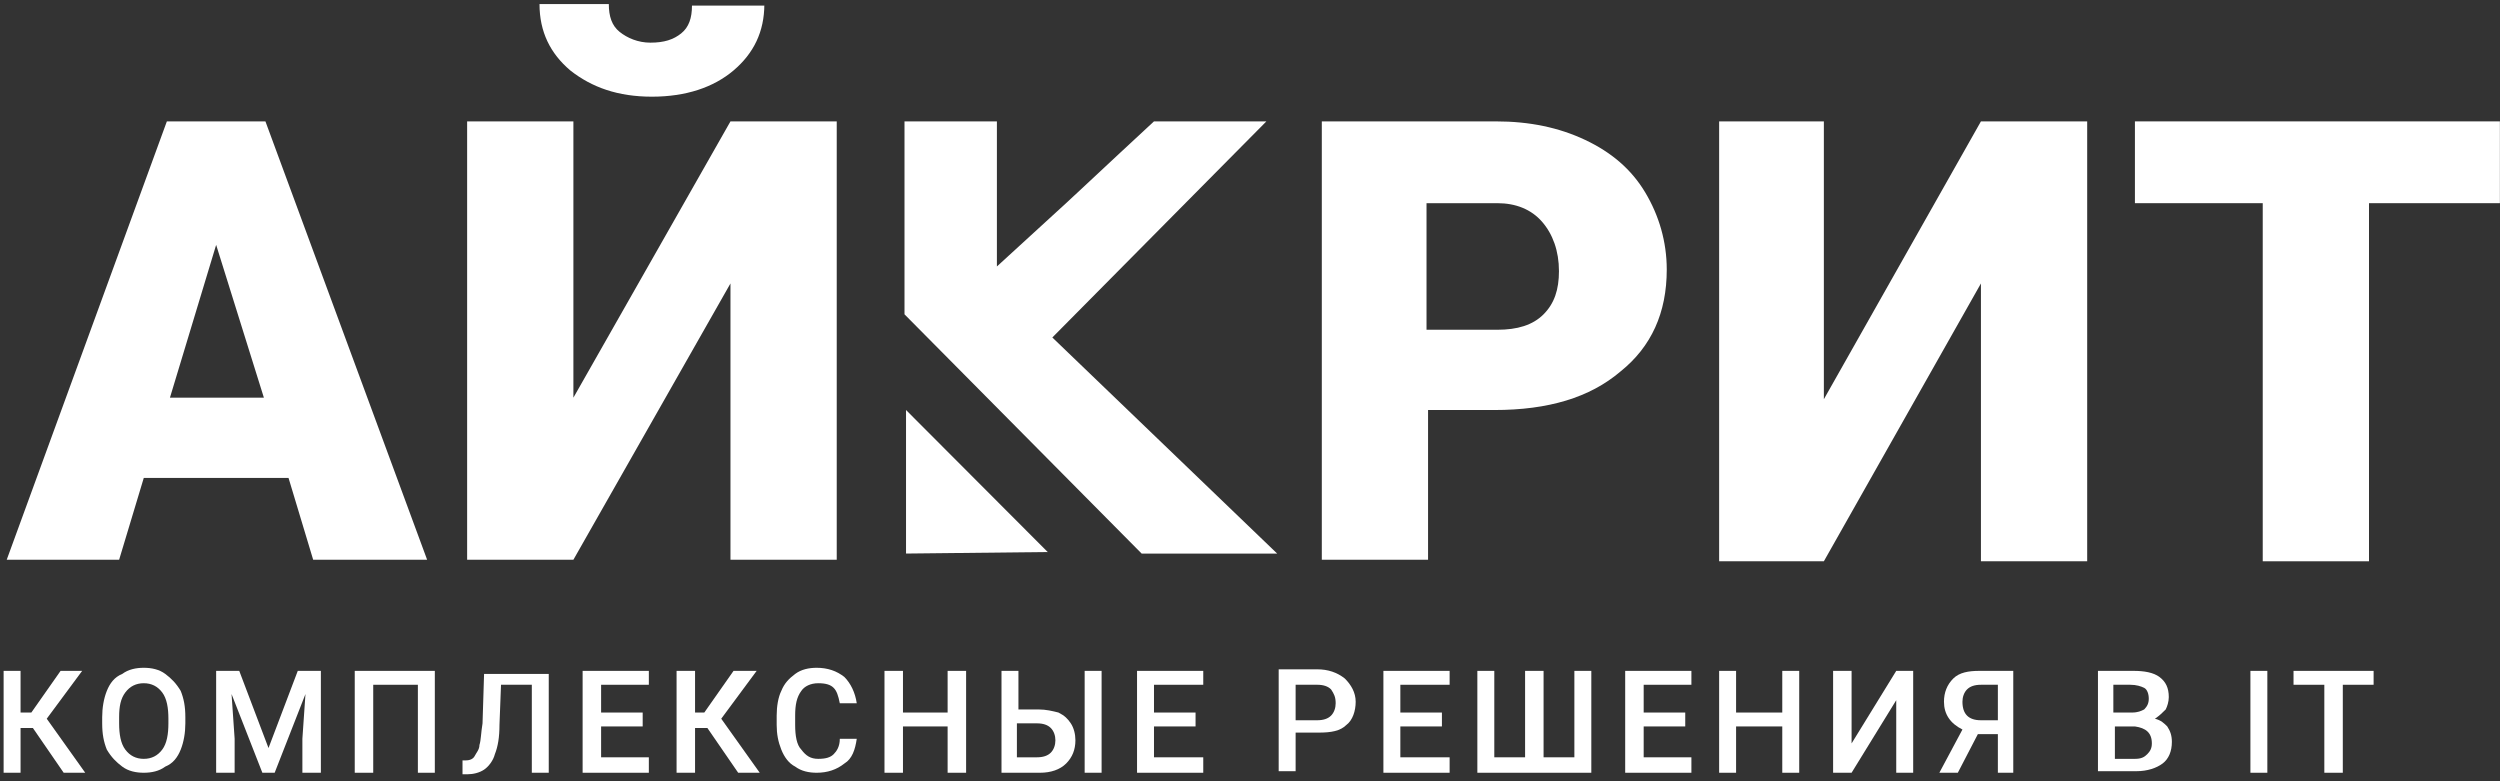
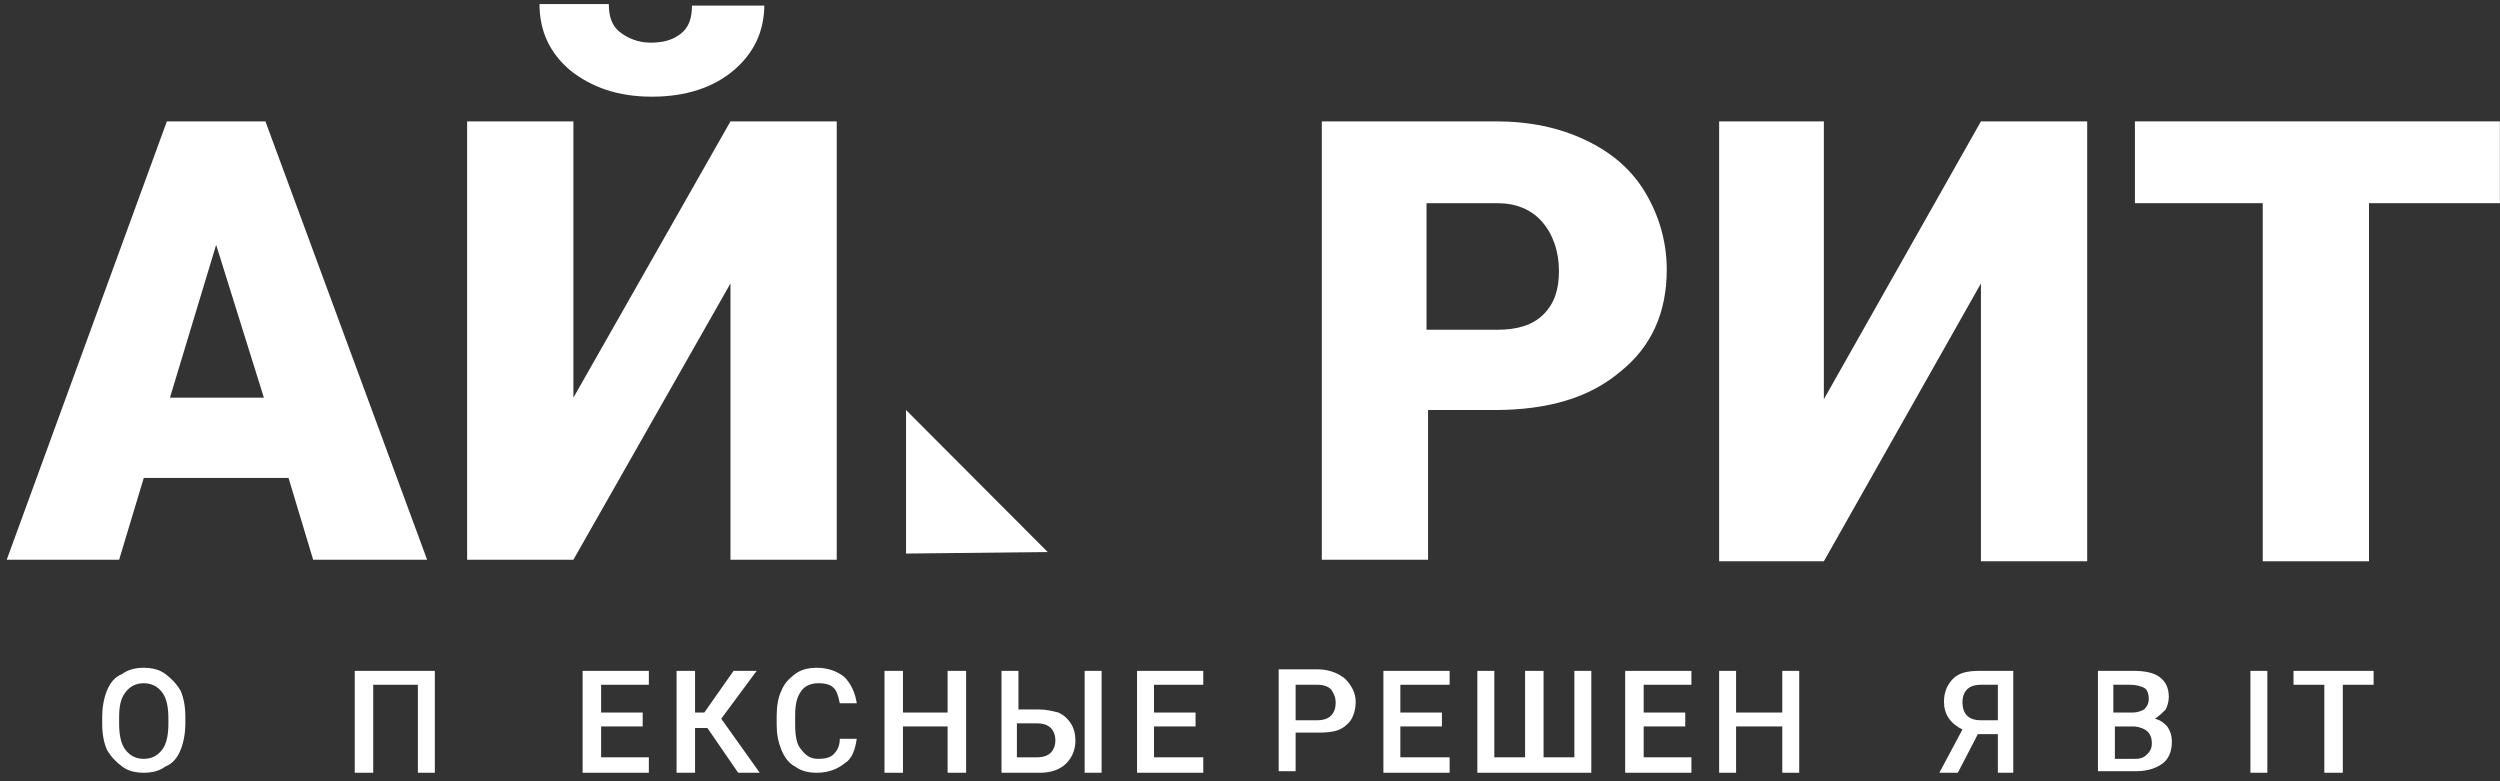
<svg xmlns="http://www.w3.org/2000/svg" width="224" height="70" viewBox="0 0 224 70" fill="none">
  <rect x="0" y="0" width="224" height="70" fill="#333333" stroke="none" />
  <path d="M25.852 42.823H12.882L10.674 50.153H0.602L14.951 10.876H23.782L38.27 50.153H28.06L25.852 42.823ZM15.227 35.631H23.644L19.367 21.94L15.227 35.631Z" fill="white" />
  <path d="M65.45 10.876H74.971V50.153H65.45V25.397L51.376 50.153H41.855V10.876H51.376V35.632L65.45 10.876ZM68.486 0.365C68.486 2.854 67.52 4.79 65.726 6.312C63.932 7.833 61.449 8.663 58.413 8.663C55.377 8.663 53.032 7.833 51.1 6.312C49.306 4.79 48.34 2.854 48.34 0.365H54.55C54.55 1.471 54.826 2.301 55.516 2.854C56.205 3.407 57.171 3.822 58.275 3.822C59.517 3.822 60.345 3.546 61.035 2.992C61.725 2.439 62.001 1.609 62.001 0.503H68.486V0.365Z" fill="white" />
  <path d="M127.954 36.876V50.153H118.434V10.876H134.025C137.061 10.876 139.683 11.429 142.028 12.535C144.374 13.642 146.168 15.163 147.409 17.237C148.651 19.312 149.341 21.663 149.341 24.152C149.341 28.025 147.961 31.067 145.202 33.28C142.442 35.631 138.717 36.738 133.887 36.738H127.954V36.876ZM127.954 29.546H134.163C135.957 29.546 137.337 29.131 138.303 28.163C139.269 27.195 139.683 25.95 139.683 24.291C139.683 22.493 139.131 20.971 138.165 19.865C137.199 18.759 135.819 18.205 134.163 18.205H127.816V29.546H127.954Z" fill="white" />
  <path d="M177.492 10.876H187.012V50.291H177.492V25.397L163.418 50.291H154.035V10.876H163.418V35.77L177.492 10.876Z" fill="white" />
  <path d="M223.99 18.205H212.262V50.291H202.741V18.205H191.289V10.876H223.99V18.205Z" fill="white" />
-   <path d="M2.946 65.227H1.842V69.238H0.324V60.11H1.842V63.844H2.808L5.429 60.11H7.361L4.188 64.397L7.637 69.238H5.705L2.946 65.227Z" fill="white" />
  <path d="M16.607 64.812C16.607 65.642 16.469 66.472 16.193 67.163C15.917 67.855 15.503 68.408 14.813 68.685C14.261 69.1 13.572 69.238 12.882 69.238C12.192 69.238 11.502 69.1 10.95 68.685C10.398 68.27 9.984 67.855 9.57 67.163C9.294 66.472 9.156 65.78 9.156 64.812V64.259C9.156 63.429 9.294 62.599 9.57 61.908C9.846 61.217 10.26 60.663 10.95 60.387C11.502 59.972 12.192 59.834 12.882 59.834C13.572 59.834 14.261 59.972 14.813 60.387C15.365 60.802 15.779 61.217 16.193 61.908C16.469 62.599 16.607 63.291 16.607 64.259V64.812ZM15.089 64.397C15.089 63.429 14.951 62.599 14.537 62.046C14.123 61.493 13.572 61.217 12.882 61.217C12.192 61.217 11.64 61.493 11.226 62.046C10.812 62.599 10.674 63.291 10.674 64.259V64.812C10.674 65.78 10.812 66.61 11.226 67.163C11.64 67.717 12.192 67.993 12.882 67.993C13.572 67.993 14.123 67.717 14.537 67.163C14.951 66.61 15.089 65.78 15.089 64.812V64.397Z" fill="white" />
-   <path d="M21.437 60.11L24.058 67.025L26.68 60.11H28.75V69.238H27.094V66.195L27.37 62.184L24.61 69.238H23.507L20.747 62.184L21.023 66.195V69.238H19.367V60.11H21.437Z" fill="white" />
  <path d="M38.96 69.238H37.442V61.355H33.441V69.238H31.785V60.11H38.96V69.238Z" fill="white" />
-   <path d="M49.168 60.11V69.238H47.651V61.355H44.891L44.753 64.95C44.753 66.057 44.615 66.887 44.339 67.578C44.201 68.131 43.787 68.684 43.373 68.961C42.959 69.238 42.407 69.376 41.855 69.376H41.441V68.131H41.717C42.131 68.131 42.407 67.993 42.545 67.716C42.683 67.44 42.959 67.163 42.959 66.748C43.097 66.333 43.097 65.642 43.235 64.812L43.373 60.386H49.168V60.11Z" fill="white" />
  <path d="M57.584 65.089H53.859V67.855H58.136V69.238H52.203V60.11H58.136V61.355H53.859V63.844H57.584V65.089Z" fill="white" />
  <path d="M63.381 65.227H62.277V69.238H60.621V60.11H62.277V63.844H63.105L65.726 60.11H67.796L64.623 64.397L68.072 69.238H66.14L63.381 65.227Z" fill="white" />
  <path d="M76.765 66.195C76.627 67.163 76.351 67.993 75.661 68.408C74.971 68.961 74.143 69.238 73.177 69.238C72.487 69.238 71.797 69.1 71.246 68.685C70.694 68.408 70.28 67.855 70.004 67.163C69.728 66.472 69.59 65.78 69.59 64.951V64.121C69.59 63.291 69.728 62.461 70.004 61.908C70.28 61.217 70.694 60.802 71.246 60.387C71.797 59.972 72.487 59.834 73.177 59.834C74.143 59.834 74.971 60.11 75.661 60.663C76.213 61.217 76.627 62.046 76.765 63.014H75.247C75.109 62.323 74.971 61.908 74.695 61.631C74.419 61.355 74.005 61.217 73.315 61.217C72.625 61.217 72.073 61.493 71.797 61.908C71.384 62.461 71.246 63.153 71.246 64.121V64.951C71.246 65.919 71.384 66.749 71.797 67.163C72.212 67.717 72.625 67.993 73.315 67.993C74.005 67.993 74.419 67.855 74.695 67.578C74.971 67.302 75.247 66.887 75.247 66.195H76.765Z" fill="white" />
  <path d="M86.563 69.238H84.907V65.089H80.906V69.238H79.25V60.11H80.906V63.844H84.907V60.11H86.563V69.238Z" fill="white" />
  <path d="M91.114 63.567H93.046C93.736 63.567 94.288 63.706 94.84 63.844C95.392 64.121 95.668 64.397 95.944 64.812C96.219 65.227 96.357 65.78 96.357 66.333C96.357 67.163 96.082 67.855 95.529 68.408C94.978 68.961 94.15 69.238 93.184 69.238H89.734V60.11H91.252V63.567H91.114ZM91.114 64.812V67.855H92.908C93.46 67.855 93.874 67.716 94.15 67.44C94.426 67.163 94.564 66.748 94.564 66.333C94.564 65.918 94.426 65.504 94.15 65.227C93.874 64.95 93.46 64.812 92.908 64.812H91.114ZM98.703 69.238H97.185V60.11H98.703V69.238Z" fill="white" />
  <path d="M107.122 65.089H103.397V67.855H107.812V69.238H101.879V60.11H107.812V61.355H103.397V63.844H107.122V65.089Z" fill="white" />
  <path d="M116.088 65.78V69.099H114.57V59.971H118.02C118.986 59.971 119.814 60.248 120.503 60.801C121.055 61.354 121.469 62.046 121.469 62.876C121.469 63.705 121.193 64.535 120.641 64.95C120.09 65.503 119.262 65.641 118.158 65.641H116.088V65.78ZM116.088 64.535H118.02C118.572 64.535 118.986 64.397 119.262 64.12C119.538 63.844 119.676 63.429 119.676 63.014C119.676 62.461 119.538 62.184 119.262 61.769C118.986 61.492 118.572 61.354 118.02 61.354H116.088V64.535Z" fill="white" />
  <path d="M129.196 65.089H125.471V67.855H129.886V69.238H123.953V60.11H129.886V61.355H125.471V63.844H129.196V65.089Z" fill="white" />
  <path d="M133.889 60.11V67.855H136.648V60.11H138.304V67.855H141.064V60.11H142.582V69.238H132.371V60.11H133.889Z" fill="white" />
  <path d="M150.998 65.089H147.273V67.855H151.55V69.238H145.617V60.11H151.55V61.355H147.273V63.844H150.998V65.089Z" fill="white" />
  <path d="M161.21 69.238H159.692V65.089H155.553V69.238H154.035V60.11H155.553V63.844H159.692V60.11H161.21V69.238Z" fill="white" />
-   <path d="M169.903 60.11H171.421V69.238H169.903V62.738L165.902 69.238H164.246V60.11H165.902V66.61L169.903 60.11Z" fill="white" />
  <path d="M179.009 69.238V65.78H177.215L175.421 69.238H173.766L175.835 65.365C174.731 64.812 174.18 63.982 174.18 62.876C174.18 62.046 174.456 61.355 175.007 60.801C175.559 60.248 176.387 60.11 177.353 60.11H180.389V69.238H179.009ZM175.835 62.876C175.835 63.429 175.973 63.844 176.249 64.121C176.525 64.397 176.939 64.535 177.491 64.535H179.009V61.355H177.491C176.939 61.355 176.525 61.493 176.249 61.77C175.973 62.046 175.835 62.461 175.835 62.876Z" fill="white" />
  <path d="M187.977 69.238V60.11H191.15C192.116 60.11 192.944 60.248 193.496 60.663C194.048 61.078 194.324 61.631 194.324 62.461C194.324 62.876 194.186 63.291 194.048 63.567C193.772 63.844 193.496 64.121 193.082 64.397C193.634 64.535 193.91 64.812 194.186 65.089C194.462 65.504 194.6 65.918 194.6 66.472C194.6 67.302 194.324 67.993 193.772 68.408C193.22 68.823 192.392 69.099 191.426 69.099H187.977V69.238ZM189.494 63.844H191.012C191.564 63.844 191.84 63.706 192.116 63.567C192.392 63.291 192.53 63.014 192.53 62.599C192.53 62.184 192.392 61.77 192.116 61.631C191.84 61.493 191.426 61.355 190.874 61.355H189.356V63.844H189.494ZM189.494 65.089V67.993H191.288C191.84 67.993 192.116 67.855 192.392 67.578C192.668 67.302 192.806 67.025 192.806 66.61C192.806 65.642 192.254 65.227 191.288 65.089H189.494Z" fill="white" />
  <path d="M203.154 60.11H201.637V69.238H203.154V60.11Z" fill="white" />
  <path d="M212.675 61.355H209.915V69.238H208.26V61.355H205.5V60.11H212.675V61.355Z" fill="white" />
-   <path d="M94.289 30.238L114.434 49.6H102.292L81.043 28.163V10.876H89.322V23.876L95.669 18.067C97.877 15.993 103.396 10.876 103.396 10.876H113.468L94.289 30.238Z" fill="white" />
  <path d="M81.18 49.599L93.874 49.461L81.18 36.737V49.599Z" fill="white" />
</svg>